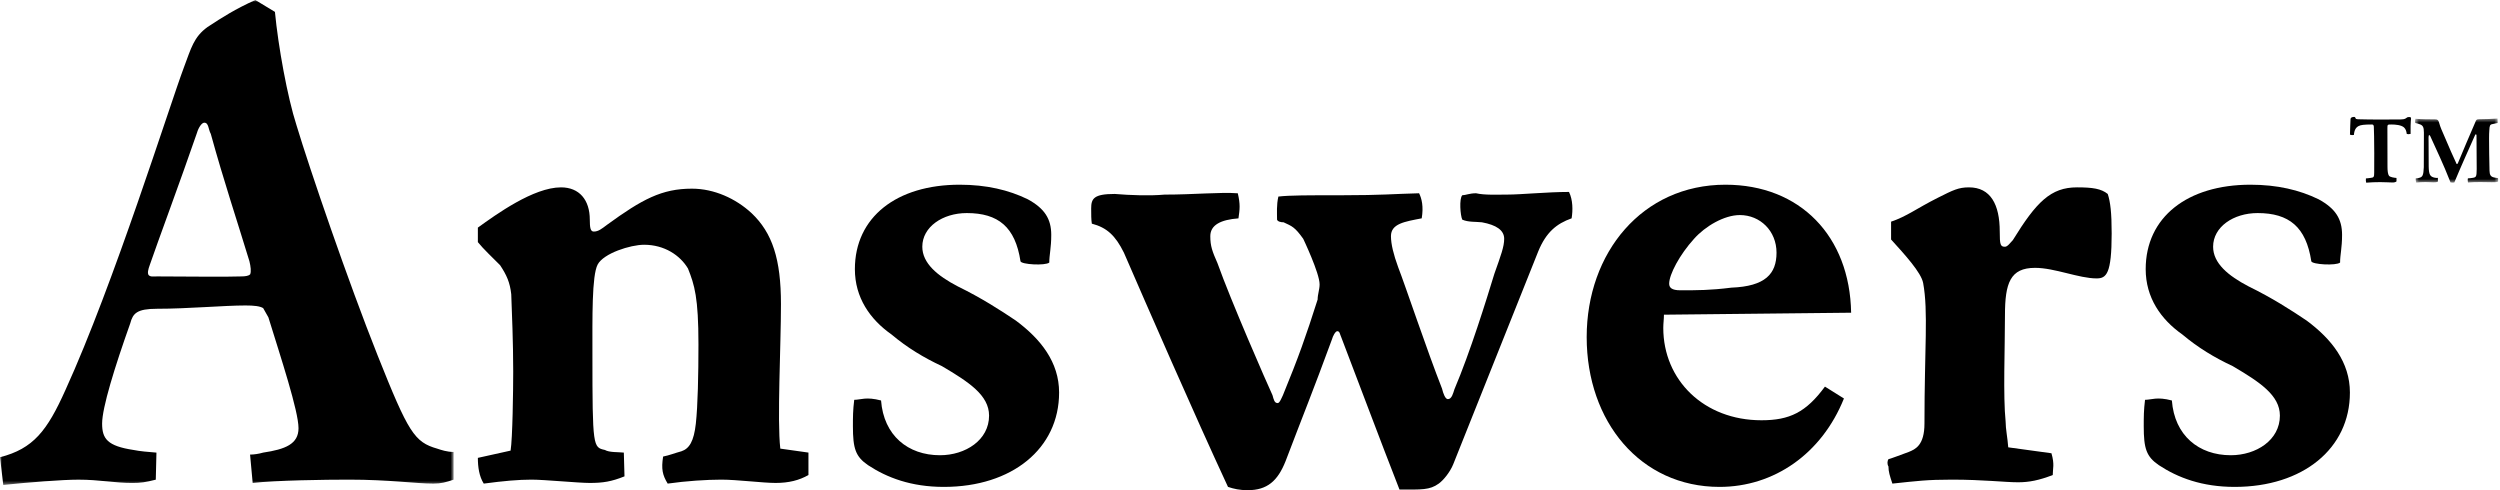
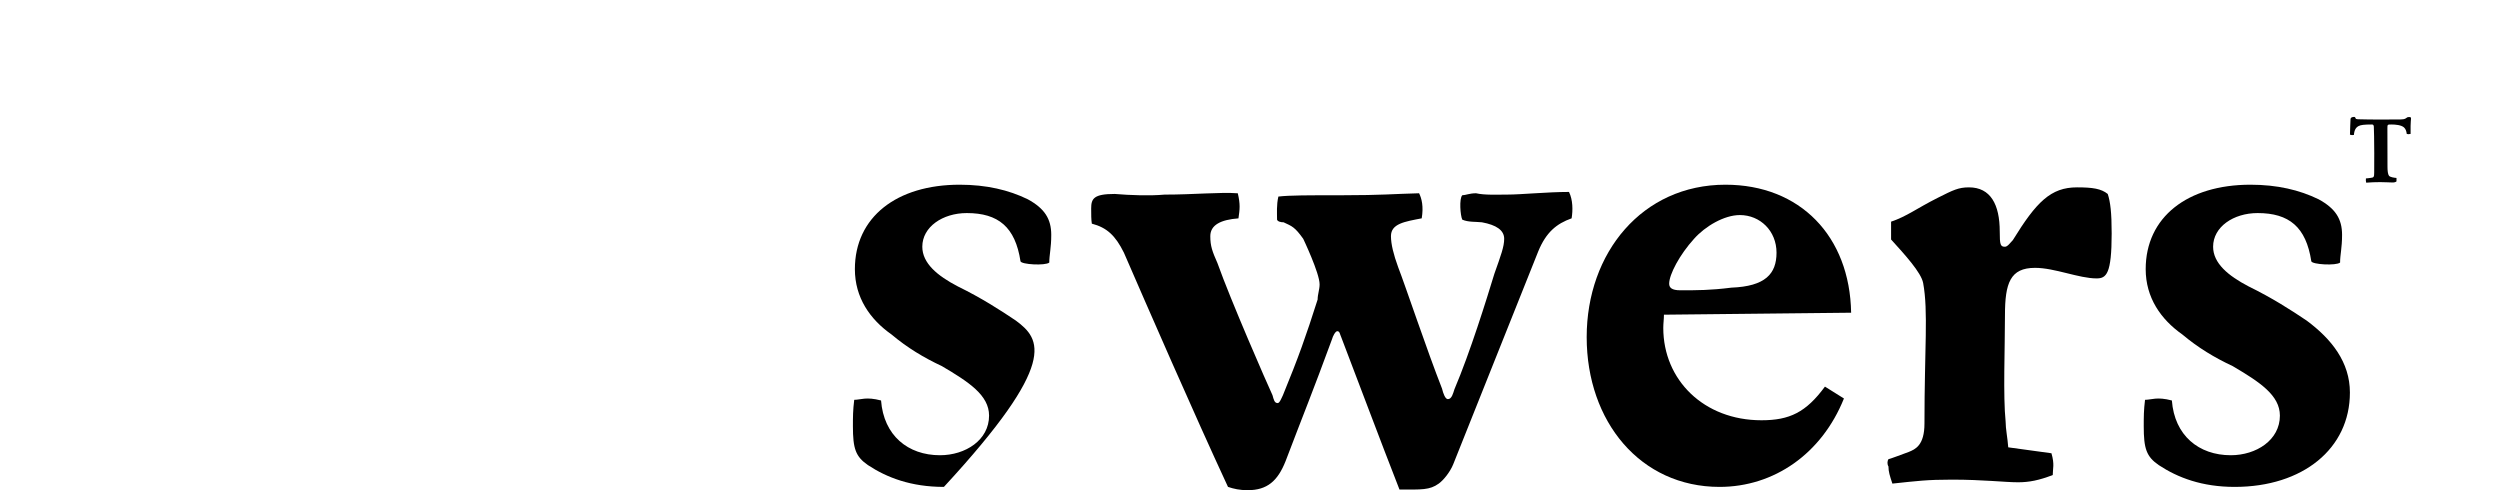
<svg xmlns="http://www.w3.org/2000/svg" width="663" height="130" viewBox="0 0 663 130" fill="none">
  <mask id="mask0_28_5594" style="mask-type:alpha" maskUnits="userSpaceOnUse" x="0" y="0" width="121" height="129">
    <path fill-rule="evenodd" clip-rule="evenodd" d="M0 0H120.306V128.609H0V0Z" fill="black" />
  </mask>
  <g mask="url(#mask0_28_5594)">
-     <path fill-rule="evenodd" clip-rule="evenodd" d="M66.326 72.779C65.978 73.13 65.109 73.305 64.07 73.305C59.555 73.48 49.311 73.305 41.674 73.305C40.631 73.305 39.936 73.48 39.418 72.954C39.071 72.429 39.244 71.556 39.762 70.155C41.674 64.556 47.92 47.76 52.262 35.161C52.609 33.935 53.475 32.537 54.17 32.537C55.383 32.537 55.213 34.285 55.904 35.512C59.377 48.111 62.85 58.432 66.148 69.283C66.492 70.681 66.666 72.082 66.326 72.779ZM100.167 94.313C92.356 74.714 82.113 44.793 78.64 33.245C76.21 25.723 73.777 12.248 72.912 3.15L67.705 0C62.321 2.445 59.026 4.548 55.031 7.172C51.385 9.8 50.694 12.774 48.782 17.847C44.962 27.997 30.21 75.239 17.363 103.411C12.5 114.262 8.853 118.985 0 121.259L0.869 128.609C7.637 127.908 16.49 127.207 20.831 127.207C26.386 127.207 30.376 128.083 35.065 128.083C37.321 128.083 38.538 127.908 41.315 127.207L41.489 120.032C39.233 119.857 37.151 119.682 35.413 119.332C28.472 118.28 27.081 116.357 27.081 112.331C27.081 108.134 30.38 97.458 34.548 85.736C35.243 83.112 36.286 81.885 41.666 81.885C49.825 81.885 59.373 81.009 65.101 81.009C67.361 81.009 68.922 81.184 69.79 81.71C69.79 81.71 70.659 83.283 71.177 84.159C74.476 94.831 79.165 109.003 79.165 113.554C79.165 117.755 75.693 119.153 69.79 120.029C68.574 120.379 67.357 120.554 66.318 120.554L67.01 128.076C73.26 127.375 86.281 127.2 92.53 127.2C103.295 127.2 110.237 128.251 114.926 128.251C117.011 128.251 118.224 127.901 120.306 127.207V119.861C118.569 119.861 117.008 119.335 115.965 118.985C109.889 117.236 108.328 114.784 100.167 94.313Z" fill="black" />
-   </g>
-   <path fill-rule="evenodd" clip-rule="evenodd" d="M207.111 80.655C207.111 68.757 204.852 61.757 199.297 56.509C195.13 52.658 189.401 50.034 183.499 50.034C175.511 50.034 170.304 52.834 160.929 59.659C159.539 60.71 158.67 61.41 157.457 61.41C156.588 61.41 156.414 60.359 156.414 58.261C156.414 53.012 153.637 49.688 148.778 49.688C141.485 49.688 131.589 56.863 126.729 60.363V64.213C128.116 65.961 130.723 68.41 132.632 70.338C134.366 72.962 135.235 74.885 135.583 78.035C135.757 82.757 136.104 90.805 136.104 98.506C136.104 103.58 135.93 116.354 135.409 119.503L126.729 121.427C126.729 123.875 127.077 126.328 128.29 128.251C133.501 127.551 137.491 127.2 140.964 127.2C144.436 127.2 153.289 128.076 156.414 128.076C159.886 128.076 162.142 127.729 165.615 126.328L165.441 120.029C163.881 119.854 161.621 120.029 160.408 119.328C157.283 118.627 157.11 118.627 157.11 94.13C157.11 84.156 156.936 73.134 158.496 70.159C160.06 67.184 167.176 64.91 170.822 64.91C176.202 64.91 180.37 67.71 182.452 71.21C184.191 75.582 185.23 78.907 185.23 91.331C185.23 99.379 185.056 107.605 184.538 112.328C184.017 117.054 182.8 118.978 180.718 119.678C178.81 120.2 177.593 120.726 175.859 121.076C175.337 124.401 175.685 125.978 177.072 128.251C181.931 127.551 187.486 127.2 191.305 127.2C195.473 127.2 202.241 128.076 205.714 128.076C209.186 128.076 211.963 127.375 214.4 125.974V120.025L206.938 118.974C206.069 111.452 207.111 91.853 207.111 80.655Z" fill="black" />
-   <path fill-rule="evenodd" clip-rule="evenodd" d="M269.417 85.029C265.249 82.23 260.39 79.08 253.966 75.93C248.589 73.127 244.595 69.806 244.595 65.43C244.595 60.182 249.976 56.506 256.399 56.506C264.731 56.506 269.243 60.182 270.633 69.28C270.807 70.156 277.231 70.507 278.27 69.631C278.27 67.532 278.792 65.784 278.792 62.284C278.792 58.083 277.057 55.284 272.542 52.835C267.509 50.386 261.606 48.984 254.488 48.984C237.824 48.984 226.715 57.557 226.715 71.382C226.715 78.905 230.705 84.678 236.434 88.704C240.601 92.205 244.943 94.829 249.802 97.102C256.921 101.303 262.302 104.803 262.302 110.227C262.302 116.701 256.052 120.727 249.281 120.727C240.775 120.727 234.352 115.478 233.656 106.205C229.666 105.154 228.275 106.03 226.541 106.03C226.193 108.829 226.193 110.581 226.193 113.03C226.193 118.975 226.889 121.078 230.187 123.351C235.221 126.676 241.644 129.125 250.324 129.125C268.377 129.125 280.874 118.979 280.874 104.103C280.874 96.051 276.014 89.927 269.417 85.029Z" fill="black" />
+     </g>
+   <path fill-rule="evenodd" clip-rule="evenodd" d="M269.417 85.029C265.249 82.23 260.39 79.08 253.966 75.93C248.589 73.127 244.595 69.806 244.595 65.43C244.595 60.182 249.976 56.506 256.399 56.506C264.731 56.506 269.243 60.182 270.633 69.28C270.807 70.156 277.231 70.507 278.27 69.631C278.27 67.532 278.792 65.784 278.792 62.284C278.792 58.083 277.057 55.284 272.542 52.835C267.509 50.386 261.606 48.984 254.488 48.984C237.824 48.984 226.715 57.557 226.715 71.382C226.715 78.905 230.705 84.678 236.434 88.704C240.601 92.205 244.943 94.829 249.802 97.102C256.921 101.303 262.302 104.803 262.302 110.227C262.302 116.701 256.052 120.727 249.281 120.727C240.775 120.727 234.352 115.478 233.656 106.205C229.666 105.154 228.275 106.03 226.541 106.03C226.193 108.829 226.193 110.581 226.193 113.03C226.193 118.975 226.889 121.078 230.187 123.351C235.221 126.676 241.644 129.125 250.324 129.125C280.874 96.051 276.014 89.927 269.417 85.029Z" fill="black" />
  <path fill-rule="evenodd" clip-rule="evenodd" d="M399.783 51.603C397.002 51.603 393.703 51.778 391.447 51.253C389.709 51.253 388.67 51.778 387.801 51.778C386.932 52.654 387.28 57.202 387.801 58.253C389.362 58.954 391.444 58.779 393.008 58.954C396.828 59.654 398.91 61.056 398.91 63.33C398.91 65.428 398.041 67.706 396.307 72.604C394.225 79.428 389.887 93.425 385.719 103.225C385.371 104.272 385.023 105.849 383.985 105.849C383.289 105.849 382.768 104.448 382.421 103.05C378.427 92.9 372.698 75.75 370.79 70.852C369.573 67.527 368.882 64.727 368.882 62.629C368.882 59.304 372.524 58.779 377.039 57.903C377.561 54.753 377.039 52.654 376.345 51.253C369.577 51.428 366.278 51.778 356.208 51.778C346.838 51.778 341.974 51.778 339.023 52.129C338.502 54.403 338.675 56.501 338.675 58.253C338.849 58.779 339.718 58.954 340.41 58.954C342.666 60.005 343.361 60.18 345.617 63.33C345.617 63.33 349.958 72.429 349.958 75.403C349.958 76.804 349.437 78.027 349.437 79.428C346.312 89.228 344.404 94.651 340.236 104.802C339.892 105.499 339.371 106.9 338.849 106.9C337.98 106.9 337.81 106.028 337.463 104.802C336.076 101.831 326.354 79.607 322.881 69.808C321.494 66.662 320.973 65.26 320.973 62.636C320.973 59.658 323.75 58.26 328.439 57.91C328.787 55.461 328.961 54.234 328.265 51.26C323.58 50.91 316.635 51.61 308.824 51.61C305.001 51.961 299.797 51.786 295.629 51.435C290.075 51.435 289.38 52.661 289.38 55.286C289.38 56.862 289.38 58.26 289.554 59.312C293.544 60.359 295.803 62.457 298.059 67.008C304.135 81.005 316.635 109.703 325.662 129.123C327.222 129.649 328.787 129.999 330.869 129.999C336.076 129.999 338.853 127.546 340.935 122.298C345.794 109.528 348.054 104.105 353.261 89.929C353.435 89.232 354.126 87.831 354.648 87.831C355.343 87.831 355.343 88.706 355.69 89.407C359.858 100.258 365.934 116.528 371.141 129.828C377.039 129.828 379.126 130.003 381.555 128.251C382.772 127.378 384.51 125.276 385.375 123.178C392.668 104.98 401.347 83.107 407.944 66.662C410.027 61.589 412.808 59.312 416.794 57.903C417.141 55.8 417.141 53.001 416.099 50.902C410.371 50.902 403.429 51.603 399.783 51.603Z" fill="black" />
  <path fill-rule="evenodd" clip-rule="evenodd" d="M449.26 63.335C452.211 60.01 457.244 57.035 461.412 57.035C466.793 57.035 471.134 61.237 471.134 67.01C471.134 72.609 468.18 75.934 459.156 76.284C453.598 76.985 450.129 76.985 445.614 76.985C443.358 76.985 442.663 76.284 442.663 75.233C442.663 72.784 445.44 67.536 449.26 63.335ZM490.92 82.93C490.572 62.635 477.377 48.984 457.589 48.984C435.544 48.984 420.789 67.007 420.789 89.405C420.789 111.803 435.023 129.125 456.028 129.125C470.436 129.125 483.109 120.377 489.012 105.679L483.978 102.529C478.945 109.355 474.607 111.453 467.141 111.453C451.864 111.453 441.102 100.781 441.102 86.956C441.102 85.73 441.276 84.682 441.276 83.456L490.92 82.93Z" fill="black" />
  <path fill-rule="evenodd" clip-rule="evenodd" d="M550.814 49.688C543.869 49.688 540.052 53.538 533.803 63.688C533.108 64.385 532.416 65.436 531.721 65.436C530.504 65.436 530.333 64.911 530.333 61.411C530.333 54.239 527.9 49.688 522.172 49.688C519.395 49.688 518.008 50.388 513.84 52.487C508.282 55.286 505.682 57.385 501.515 58.786V63.513C505.161 67.535 509.499 72.261 510.02 75.061C511.407 82.582 510.368 92.382 510.368 112.328C510.368 118.102 507.938 119.153 506.2 119.854C504.292 120.551 502.032 121.427 500.819 121.777C500.472 122.299 500.472 123.175 500.819 123.7C500.819 125.102 501.167 126.153 501.859 128.251C508.456 127.551 511.059 127.2 517.657 127.2C525.988 127.2 531.717 127.901 535.19 127.901C538.14 127.901 540.744 127.379 544.39 125.978C544.39 124.23 544.912 123.179 544.043 120.204L532.586 118.631C532.412 116.182 531.891 113.729 531.891 111.806C531.195 104.981 531.717 92.382 531.717 83.633C531.717 75.061 533.104 71.034 539.702 71.034C544.912 71.034 551.332 73.834 556.023 73.834C558.624 73.834 560.01 72.608 560.015 61.936C560.015 56.337 559.666 53.538 558.973 51.439C557.239 50.038 554.981 49.688 550.814 49.688Z" fill="black" />
  <path fill-rule="evenodd" clip-rule="evenodd" d="M611.74 85.029C607.573 82.23 602.713 79.08 596.288 75.93C590.915 73.127 586.917 69.806 586.917 65.43C586.917 60.182 592.3 56.506 598.72 56.506C607.055 56.506 611.566 60.182 612.957 69.28C613.131 70.156 619.557 70.507 620.593 69.631C620.593 67.532 621.117 65.784 621.117 62.284C621.117 58.083 619.382 55.284 614.866 52.835C609.831 50.386 603.929 48.984 596.811 48.984C580.148 48.984 569.037 57.557 569.037 71.382C569.037 78.905 573.03 84.678 578.757 88.704C582.924 92.205 587.266 94.829 592.126 97.102C599.244 101.303 604.628 104.803 604.628 110.227C604.628 116.701 598.377 120.727 591.602 120.727C583.099 120.727 576.673 115.478 575.98 106.205C571.988 105.154 570.597 106.03 568.862 106.03C568.519 108.829 568.519 110.581 568.519 113.03C568.519 118.975 569.211 121.078 572.511 123.351C577.546 126.676 583.966 129.125 592.649 129.125C610.698 129.125 623.2 118.979 623.195 104.103C623.195 96.051 618.34 89.927 611.74 85.029Z" fill="black" />
  <path fill-rule="evenodd" clip-rule="evenodd" d="M638.839 31.047C638.452 31.047 638.353 31.146 638.157 31.292C637.743 31.639 637.306 31.686 635.703 31.686C632.463 31.686 629.032 31.737 625.89 31.639C625.503 31.639 625.088 31.639 624.799 31.54C624.673 31.244 624.554 31 624.357 31C623.85 31 623.359 31.15 623.359 31.639C623.31 32.106 623.261 34.438 623.212 35.712C623.626 35.858 623.97 35.858 624.259 35.785C624.357 34.46 624.794 33.799 625.503 33.431C626.059 33.135 626.91 33.015 629.053 33.015C629.37 33.015 629.49 33.186 629.539 33.555C629.561 34.095 629.583 34.978 629.61 36.23C629.637 37.997 629.686 42.953 629.637 45.749C629.637 46.975 629.512 47.073 628.732 47.172C628.323 47.219 627.712 47.318 627.444 47.318C627.417 47.833 627.395 48.051 627.515 48.446C628.786 48.347 629.948 48.3 631.219 48.3C632.577 48.3 633.99 48.398 634.475 48.398C634.966 48.398 635.353 48.3 635.55 48.103V47.194C634.917 47.146 633.821 46.975 633.553 46.606C633.259 46.19 633.161 45.281 633.161 44.201C633.161 40.767 633.139 37.405 633.139 34.069C633.139 33.015 633.139 33.015 634.186 33.015C635.228 33.015 636.81 33.135 637.546 33.799C638.004 34.241 638.173 34.778 638.272 35.515C638.566 35.613 638.735 35.613 639.292 35.515V33.405C639.292 32.376 639.39 31.96 639.401 31.463C639.401 31.022 639.226 31.047 638.839 31.047Z" fill="black" />
  <mask id="mask1_28_5594" style="mask-type:alpha" maskUnits="userSpaceOnUse" x="640" y="31" width="23" height="18">
-     <path fill-rule="evenodd" clip-rule="evenodd" d="M640.474 31.426H662.51V48.442H640.474V31.426Z" fill="black" />
-   </mask>
+     </mask>
  <g mask="url(#mask1_28_5594)">
    <path fill-rule="evenodd" clip-rule="evenodd" d="M662.461 47.225C662.166 47.178 661.659 47.153 661.391 47.054C660.513 46.857 660.246 46.364 660.219 45.236C660.148 42.364 660.099 38.809 660.099 36.674C660.099 35.765 660.121 35.178 660.175 34.466C660.219 33.338 660.366 33.021 660.95 32.922C661.337 32.824 661.899 32.703 662.384 32.605C662.384 32.211 662.384 31.769 662.341 31.426C660.83 31.524 659.248 31.623 657.448 31.623C656.761 31.623 656.69 31.82 656.471 32.36C655.206 35.207 652.964 40.579 651.895 43.13C651.775 43.401 651.726 43.499 651.606 43.499C651.481 43.499 651.361 43.353 651.312 43.083C650.433 41.17 649.828 39.871 647.979 35.502C647.733 34.937 647.172 33.758 646.833 32.484C646.637 31.867 646.468 31.648 645.715 31.648C644.352 31.648 642.355 31.648 640.555 31.499C640.457 31.842 640.457 32.36 640.506 32.605C641.013 32.754 641.281 32.78 641.842 32.999C642.53 33.294 642.819 33.711 642.819 35.134C642.819 38.054 642.792 40.386 642.792 44.335C642.699 46.47 642.497 46.963 641.504 47.182C641.215 47.276 640.97 47.276 640.653 47.302C640.604 47.645 640.702 48.138 640.773 48.43C641.455 48.331 642.453 48.284 643.233 48.284C644.161 48.284 644.772 48.357 645.35 48.357C645.819 48.357 646.135 48.357 646.544 48.16L646.522 47.178C646.326 47.178 645.933 47.203 645.721 47.13C644.455 46.882 644.133 46.32 644.09 44.16C644.09 41.707 644.062 39.473 644.062 38.003C644.062 36.703 643.964 35.82 644.259 35.82C644.259 35.82 644.406 35.919 644.477 36.039C646.375 40.284 647.766 43.006 649.882 48.379C650.368 48.43 650.537 48.477 650.881 48.404C652.801 43.791 654.508 40.061 656.379 35.842C656.379 35.747 656.499 35.648 656.597 35.623C656.695 35.623 656.771 35.747 656.771 35.919C656.771 38.984 656.821 43.181 656.821 44.849C656.771 46.813 656.772 47.032 655.648 47.182C655.359 47.229 654.775 47.302 654.486 47.302C654.388 47.795 654.464 48.014 654.508 48.408C655.484 48.309 656.679 48.284 657.797 48.284C658.697 48.284 659.968 48.331 660.819 48.331C661.501 48.331 662.057 48.331 662.488 48.182C662.488 47.791 662.559 47.521 662.461 47.225Z" fill="black" />
  </g>
</svg>